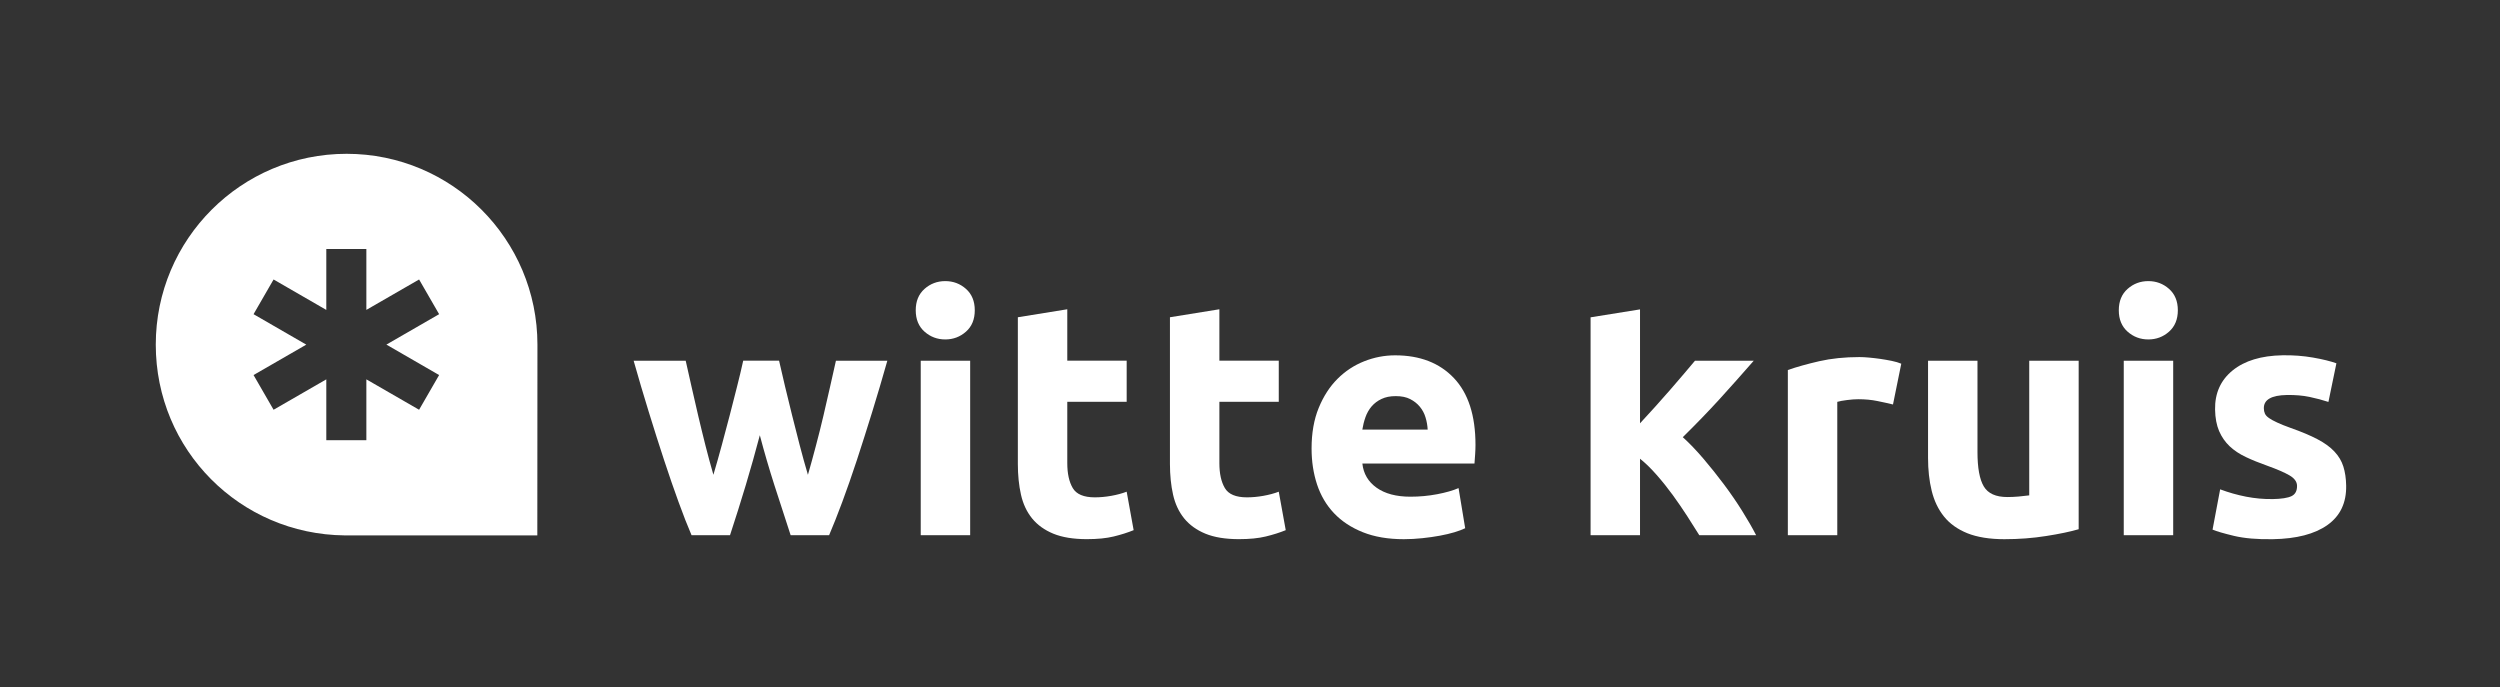
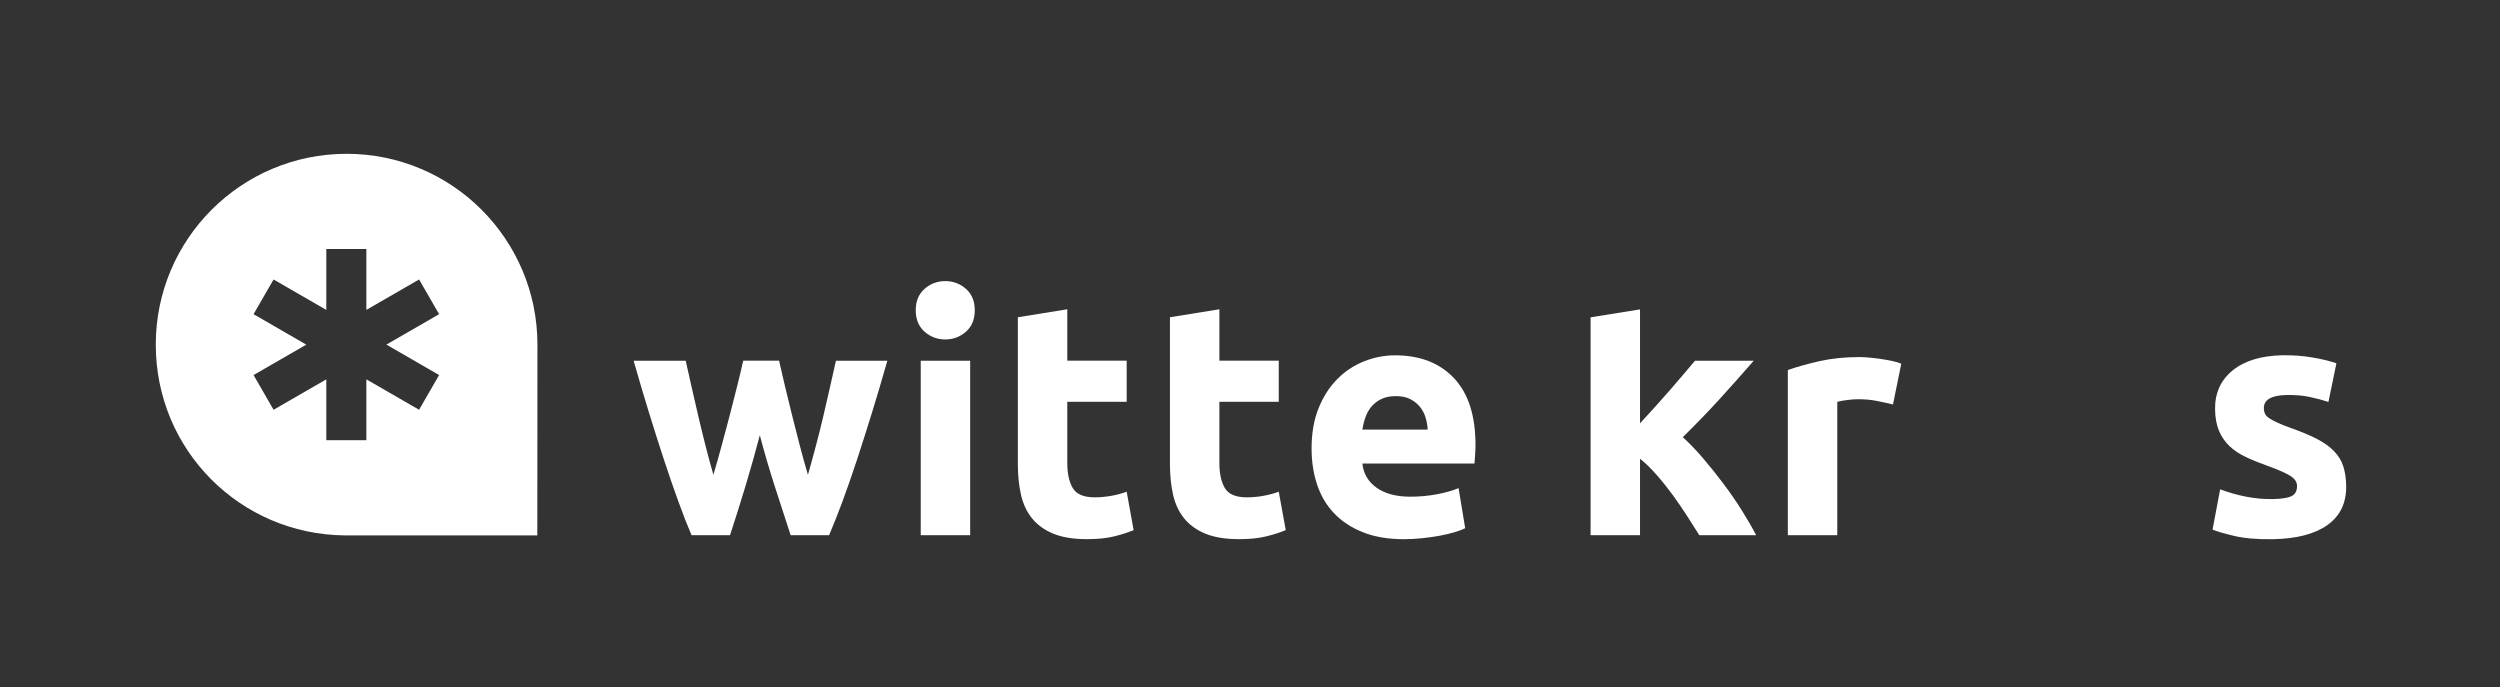
<svg xmlns="http://www.w3.org/2000/svg" id="svg2" width="227.66mm" height="62.56mm" viewBox="0 0 645.33 177.33">
  <rect x="0" y="0" width="645.33" height="177.33" fill="#333333" stroke="none" />
  <defs>
    <style>
      .cls-1 {
        fill: #fff;
      }
    </style>
  </defs>
  <path id="path14" class="cls-1" d="M196.15,112.29c-1.14,4.34-2.36,8.65-3.64,12.93-1.29,4.28-2.64,8.59-4.07,12.93h-9.93c-1.03-2.39-2.15-5.25-3.35-8.56-1.21-3.31-2.45-6.92-3.74-10.83-1.29-3.91-2.6-8.05-3.95-12.42-1.35-4.37-2.65-8.78-3.91-13.23h13.44c.46,2.05.96,4.3,1.51,6.72.55,2.43,1.12,4.92,1.72,7.49.6,2.57,1.24,5.15,1.89,7.75.66,2.6,1.34,5.1,2.03,7.49.74-2.51,1.47-5.08,2.18-7.71.71-2.63,1.4-5.21,2.06-7.75.66-2.54,1.28-5,1.88-7.37.6-2.37,1.13-4.58,1.58-6.64h9.25c.45,2.05.97,4.27,1.54,6.64.57,2.37,1.17,4.83,1.8,7.37s1.29,5.12,1.97,7.75c.68,2.63,1.4,5.2,2.14,7.71.69-2.4,1.38-4.89,2.06-7.49.69-2.6,1.34-5.18,1.94-7.75.6-2.57,1.18-5.07,1.72-7.49.55-2.43,1.05-4.67,1.51-6.72h13.27c-1.26,4.45-2.56,8.86-3.91,13.23-1.35,4.37-2.67,8.51-3.95,12.42-1.29,3.91-2.55,7.52-3.78,10.83-1.23,3.31-2.36,6.16-3.39,8.56h-9.93c-1.43-4.34-2.82-8.65-4.2-12.93-1.37-4.28-2.63-8.59-3.77-12.93" />
  <path id="path16" class="cls-1" d="M250.43,138.15h-12.76v-45.04h12.76v45.04ZM251.62,80.09c0,2.34-.75,4.18-2.27,5.52-1.51,1.34-3.3,2.01-5.35,2.01s-3.84-.67-5.35-2.01c-1.51-1.34-2.27-3.18-2.27-5.52s.76-4.18,2.27-5.52c1.51-1.34,3.29-2.01,5.35-2.01s3.84.67,5.35,2.01c1.51,1.34,2.27,3.18,2.27,5.52" />
  <path id="path18" class="cls-1" d="M262.74,81.89l12.76-2.06v13.27h15.33v10.62h-15.33v15.84c0,2.68.47,4.83,1.41,6.42.94,1.6,2.84,2.4,5.7,2.4,1.37,0,2.78-.13,4.24-.39,1.45-.26,2.78-.61,3.98-1.07l1.8,9.93c-1.54.63-3.25,1.17-5.14,1.63-1.88.46-4.19.69-6.94.69-3.48,0-6.36-.47-8.65-1.41-2.28-.94-4.11-2.26-5.48-3.94-1.37-1.69-2.33-3.73-2.87-6.12-.54-2.4-.81-5.05-.81-7.97v-37.85" />
  <path id="path20" class="cls-1" d="M302,81.89l12.76-2.06v13.27h15.33v10.62h-15.33v15.84c0,2.68.47,4.83,1.41,6.42.94,1.6,2.84,2.4,5.7,2.4,1.37,0,2.78-.13,4.24-.39,1.45-.26,2.78-.61,3.98-1.07l1.8,9.93c-1.54.63-3.25,1.17-5.14,1.63-1.88.46-4.2.69-6.94.69-3.48,0-6.36-.47-8.65-1.41-2.28-.94-4.11-2.26-5.48-3.94-1.37-1.69-2.33-3.73-2.87-6.12-.54-2.4-.81-5.05-.81-7.97v-37.85" />
  <path id="path22" class="cls-1" d="M368.53,110.9c-.06-1.08-.24-2.14-.56-3.17-.31-1.03-.8-1.94-1.46-2.74-.66-.8-1.49-1.46-2.49-1.97-1-.52-2.24-.77-3.72-.77s-2.65.24-3.68.73c-1.03.48-1.88,1.13-2.57,1.93-.68.8-1.21,1.73-1.58,2.78-.37,1.05-.64,2.13-.81,3.21h16.87ZM338.56,115.78c0-3.99.61-7.49,1.84-10.49,1.23-3,2.84-5.49,4.84-7.49,2-2,4.29-3.51,6.89-4.54,2.59-1.03,5.26-1.54,8.01-1.54,6.39,0,11.45,1.96,15.16,5.87,3.71,3.91,5.57,9.66,5.57,17.26,0,.74-.03,1.55-.09,2.44-.05.88-.11,1.67-.17,2.36h-28.94c.28,2.63,1.51,4.71,3.68,6.25,2.17,1.54,5.08,2.31,8.73,2.31,2.34,0,4.64-.21,6.9-.64,2.25-.43,4.09-.96,5.52-1.58l1.71,10.36c-.69.34-1.6.68-2.74,1.03-1.14.34-2.41.64-3.81.9-1.4.26-2.9.47-4.5.64-1.6.17-3.2.26-4.79.26-4.06,0-7.58-.6-10.58-1.8-3-1.2-5.48-2.84-7.45-4.92-1.97-2.08-3.42-4.55-4.37-7.41-.94-2.86-1.41-5.94-1.41-9.25" />
  <path id="path24" class="cls-1" d="M423.33,109.28c1.25-1.36,2.55-2.78,3.89-4.25,1.34-1.48,2.64-2.94,3.89-4.39,1.25-1.45,2.44-2.82,3.55-4.13,1.11-1.3,2.07-2.44,2.87-3.4h15.17c-3.03,3.47-5.98,6.79-8.86,9.95-2.88,3.16-6.04,6.42-9.46,9.79,1.71,1.54,3.48,3.39,5.31,5.53,1.83,2.15,3.6,4.36,5.31,6.65,1.71,2.29,3.28,4.57,4.71,6.86,1.43,2.29,2.63,4.37,3.6,6.26h-14.67c-.91-1.48-1.96-3.13-3.12-4.93-1.17-1.8-2.4-3.61-3.71-5.41-1.31-1.8-2.69-3.53-4.15-5.19-1.45-1.66-2.89-3.07-4.32-4.21v19.74h-12.76v-56.24l12.76-2.05v29.43" />
  <path id="path26" class="cls-1" d="M488.65,104.41c-1.14-.28-2.48-.58-4.02-.89-1.54-.32-3.2-.47-4.97-.47-.8,0-1.75.07-2.87.21-1.12.14-1.96.3-2.53.47v34.42h-12.76v-42.64c2.28-.8,4.98-1.55,8.09-2.27,3.11-.71,6.58-1.07,10.4-1.07.69,0,1.51.04,2.48.13.97.09,1.94.2,2.91.34.97.14,1.94.32,2.92.51.97.2,1.8.44,2.48.73l-2.14,10.53" />
-   <path id="path28" class="cls-1" d="M536.56,136.61c-2.17.63-4.97,1.22-8.39,1.75-3.42.55-7.02.82-10.79.82s-7.01-.52-9.55-1.54c-2.54-1.03-4.55-2.47-6.03-4.32-1.49-1.86-2.54-4.07-3.17-6.64-.63-2.57-.94-5.39-.94-8.48v-25.09h12.76v23.55c0,4.11.54,7.08,1.63,8.9,1.09,1.83,3.11,2.74,6.08,2.74.91,0,1.88-.04,2.91-.13,1.02-.09,1.94-.19,2.74-.3v-34.76h12.76v43.5" />
-   <path id="path30" class="cls-1" d="M560.97,138.15h-12.76v-45.04h12.76v45.04ZM562.17,80.09c0,2.34-.76,4.18-2.27,5.52-1.51,1.34-3.29,2.01-5.35,2.01s-3.84-.67-5.35-2.01c-1.51-1.34-2.27-3.18-2.27-5.52s.76-4.18,2.27-5.52c1.51-1.34,3.3-2.01,5.35-2.01s3.84.67,5.35,2.01c1.51,1.34,2.27,3.18,2.27,5.52" />
  <path id="path32" class="cls-1" d="M586.58,128.83c2.34-.04,3.99-.3,4.95-.77.96-.47,1.43-1.36,1.41-2.68-.02-1.02-.66-1.92-1.93-2.66-1.27-.75-3.2-1.58-5.78-2.51-2.01-.71-3.84-1.45-5.47-2.22-1.64-.77-3.05-1.7-4.21-2.79-1.16-1.1-2.07-2.41-2.73-3.93-.65-1.53-1-3.38-1.04-5.55-.07-4.22,1.44-7.59,4.53-10.1,3.1-2.51,7.38-3.81,12.87-3.91,2.74-.05,5.37.15,7.89.59,2.52.44,4.52.94,6.03,1.48l-2.06,9.97c-1.49-.49-3.11-.92-4.86-1.29-1.75-.37-3.71-.53-5.87-.5-4,.07-5.98,1.22-5.94,3.44,0,.51.1.97.28,1.37.18.4.53.78,1.05,1.14.52.36,1.22.75,2.12,1.16.89.42,2.03.87,3.41,1.37,2.82.99,5.15,1.97,6.99,2.94,1.85.97,3.3,2.03,4.38,3.19,1.08,1.14,1.84,2.43,2.29,3.84.45,1.42.7,3.07.73,4.94.08,4.44-1.53,7.83-4.83,10.17-3.3,2.34-8,3.56-14.11,3.66-4,.07-7.33-.22-10-.85-2.66-.64-4.52-1.18-5.55-1.62l1.96-10.4c2.18.82,4.42,1.45,6.71,1.9,2.29.44,4.55.65,6.78.61" />
  <path class="cls-1" d="M89.47,39.7c-27.2,0-49.26,22.05-49.26,49.26s21.78,48.97,48.75,49.24h0s49.74.01,49.74.01c0,0,.03-48.84.03-49.25,0-27.2-22.05-49.26-49.26-49.26ZM108.18,105.77l-13.61-7.85v15.71h-10.34v-15.71l-13.61,7.85-5.17-8.96,13.61-7.85-13.61-7.86,5.17-8.96,13.61,7.86v-15.72h10.34v15.71l13.61-7.85,5.17,8.96-13.61,7.85,13.61,7.86-5.17,8.96Z" />
</svg>